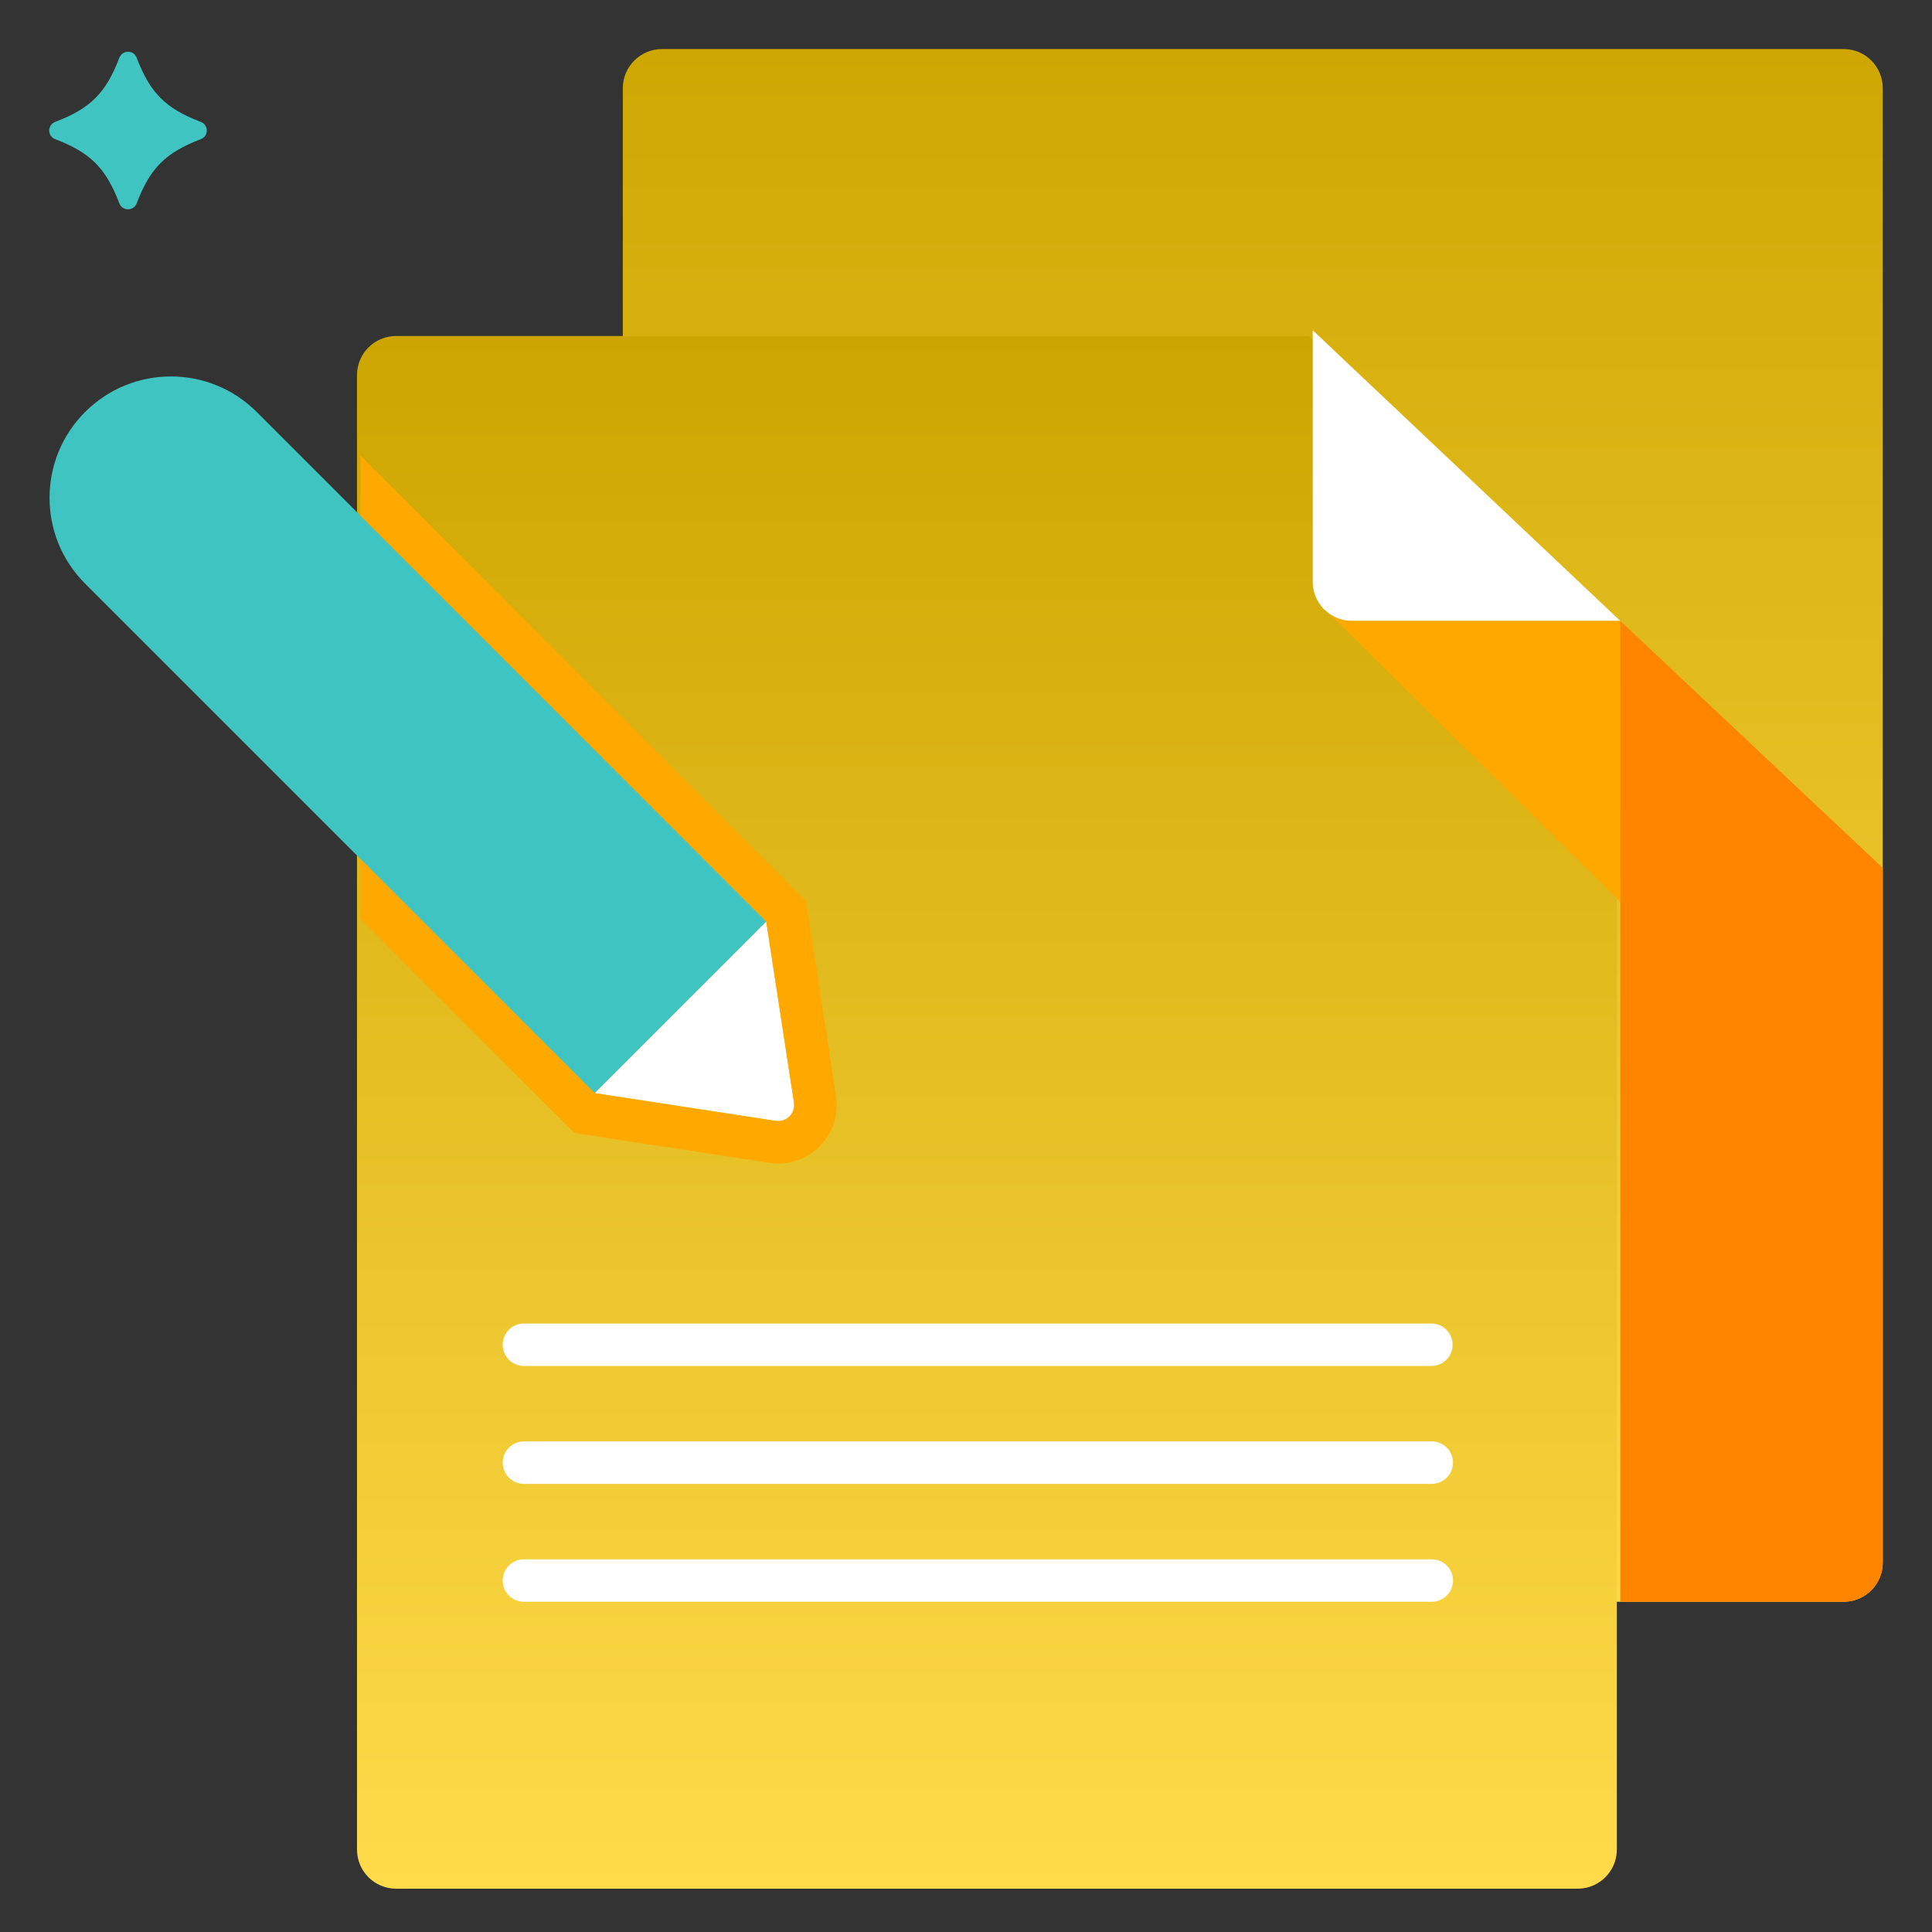
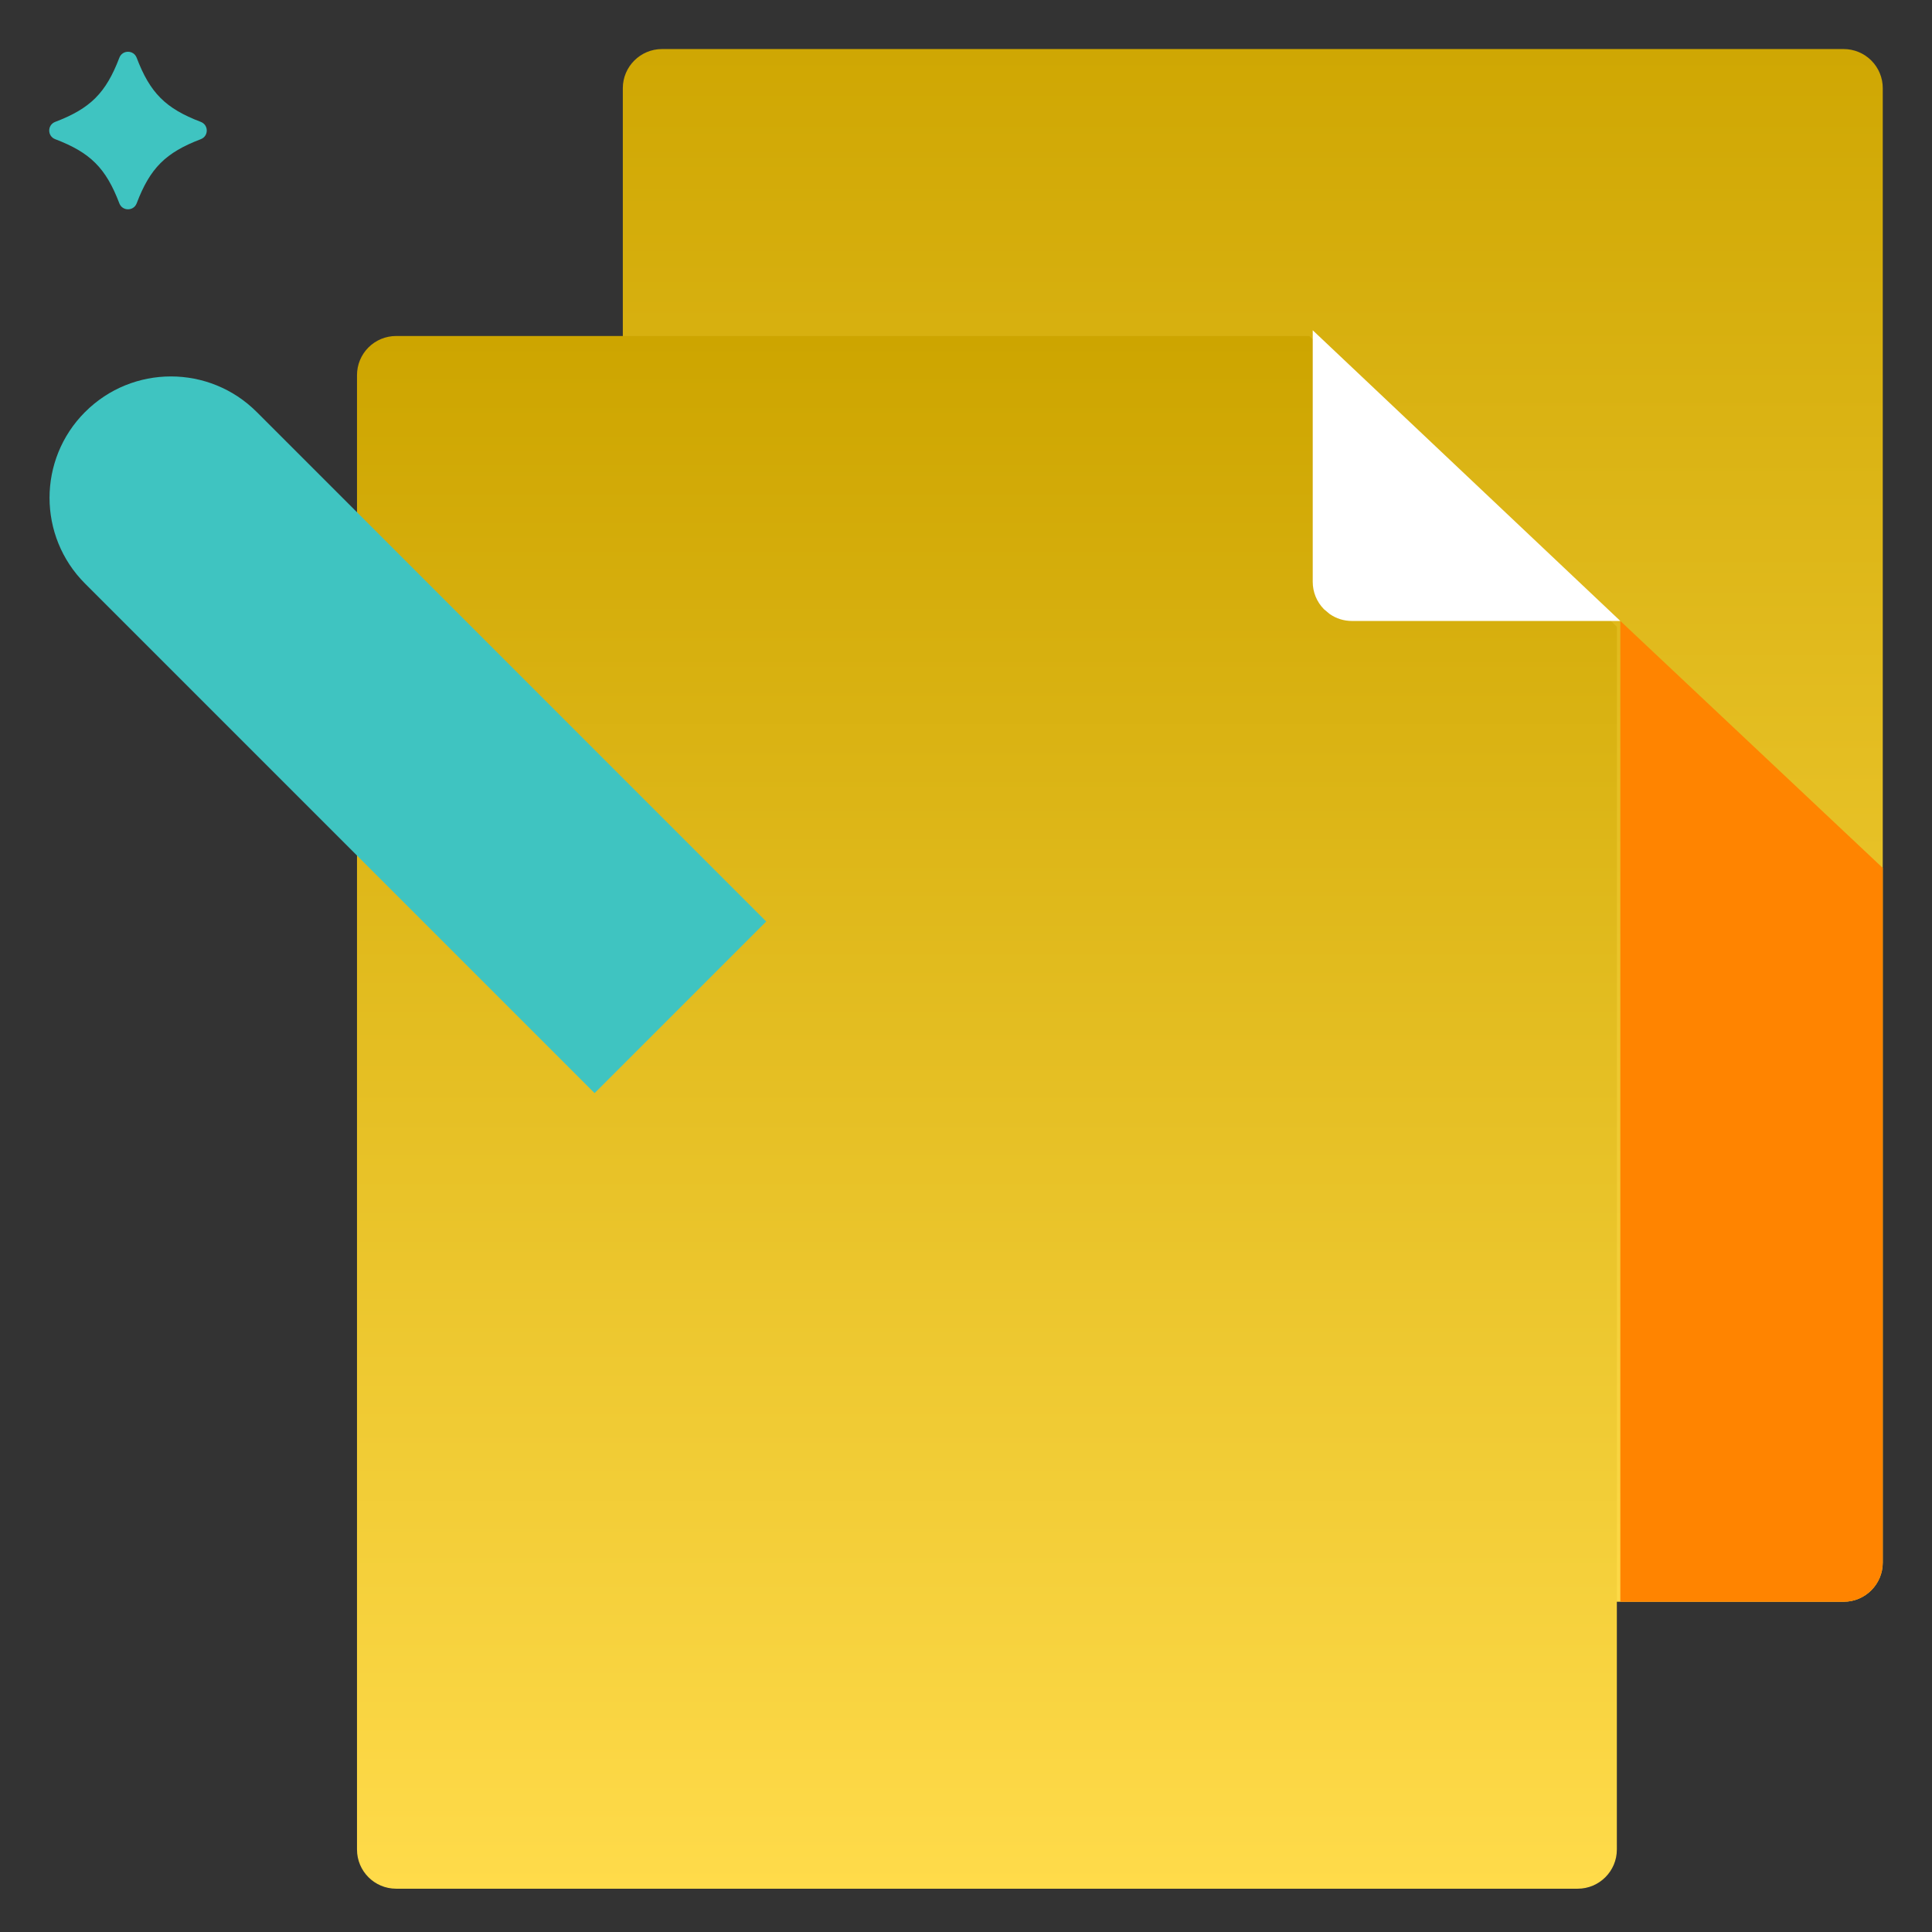
<svg xmlns="http://www.w3.org/2000/svg" width="92" height="92" viewBox="0 0 92 92" fill="none">
  <rect x="0" y="0" width="92" height="92" fill="#333333" stroke="none" />
  <path d="M9.561 6.628C7.885 7.267 7.146 8.006 6.508 9.683C6.363 10.062 5.828 10.062 5.683 9.683C5.044 8.006 4.306 7.267 2.629 6.628C2.249 6.483 2.249 5.949 2.629 5.804C4.306 5.165 5.044 4.427 5.683 2.75C5.828 2.37 6.363 2.37 6.508 2.75C7.146 4.427 7.885 5.165 9.561 5.804C9.941 5.949 9.941 6.483 9.561 6.628Z" fill="#3FC4C1" />
  <path d="M89.655 4.2V74.41C89.655 75.437 88.823 76.274 87.792 76.274H31.522C30.499 76.274 29.658 75.437 29.658 74.41V4.2C29.658 3.169 30.499 2.336 31.522 2.336H87.792C88.037 2.336 88.279 2.384 88.505 2.477C88.732 2.571 88.937 2.708 89.11 2.881C89.283 3.054 89.421 3.26 89.514 3.486C89.608 3.713 89.656 3.955 89.655 4.2Z" fill="url(#paint0_linear_1066_3654)" />
  <path d="M76.993 29.843V88.074C76.993 89.101 76.156 89.938 75.13 89.938H18.863C17.833 89.938 17 89.101 17 88.074V17.864C17 17.619 17.048 17.377 17.141 17.15C17.235 16.924 17.372 16.718 17.545 16.545C17.718 16.372 17.924 16.235 18.15 16.141C18.376 16.048 18.619 16 18.863 16H62.345L76.993 29.843Z" fill="url(#paint1_linear_1066_3654)" />
  <path d="M77.159 29.57H64.379C63.991 29.57 63.631 29.453 63.336 29.25L63.308 29.23L63.044 29.008C62.702 28.661 62.51 28.193 62.511 27.706V15.727L77.159 29.57Z" fill="white" />
-   <path d="M68.18 65.047H24.93C24.665 65.042 24.413 64.933 24.227 64.744C24.042 64.555 23.938 64.301 23.938 64.036C23.938 63.771 24.042 63.517 24.227 63.328C24.413 63.139 24.665 63.03 24.93 63.025H68.18C68.445 63.03 68.697 63.139 68.882 63.328C69.068 63.517 69.172 63.771 69.172 64.036C69.172 64.301 69.068 64.555 68.882 64.744C68.697 64.933 68.445 65.042 68.18 65.047ZM68.18 70.66H24.93C24.665 70.655 24.413 70.547 24.227 70.358C24.042 70.169 23.938 69.914 23.938 69.65C23.938 69.385 24.042 69.13 24.227 68.942C24.413 68.752 24.665 68.644 24.93 68.639H68.18C68.312 68.639 68.444 68.665 68.567 68.716C68.689 68.766 68.801 68.841 68.894 68.935C68.988 69.029 69.063 69.14 69.114 69.263C69.164 69.385 69.191 69.517 69.191 69.65C69.191 69.782 69.164 69.914 69.114 70.036C69.063 70.159 68.988 70.27 68.895 70.364C68.801 70.458 68.689 70.533 68.567 70.583C68.444 70.634 68.313 70.66 68.18 70.66ZM68.18 76.274H24.93C24.665 76.269 24.413 76.16 24.227 75.971C24.042 75.782 23.938 75.528 23.938 75.263C23.938 74.998 24.042 74.744 24.227 74.555C24.413 74.366 24.665 74.257 24.93 74.252H68.18C68.738 74.252 69.191 74.705 69.191 75.263C69.191 75.821 68.738 76.274 68.18 76.274Z" fill="white" />
-   <path d="M77.159 29.569V42.949L63.336 29.25C63.643 29.459 64.007 29.571 64.379 29.569H77.159Z" fill="#FFA800" />
  <path d="M89.655 41.331V74.411C89.655 75.438 88.823 76.275 87.792 76.275H77.159V29.57L89.655 41.331Z" fill="#FF8400" />
-   <path d="M28.314 52.054L36.942 53.377C37.45 53.455 37.888 53.017 37.811 52.509L36.487 43.881L28.314 52.054Z" fill="white" />
  <path d="M12.225 19.619C9.968 17.361 6.309 17.361 4.052 19.619H4.051C1.795 21.875 1.795 25.535 4.051 27.791H4.052L28.314 52.054L36.487 43.881L12.225 19.619Z" fill="#3FC4C1" />
-   <path d="M39.81 52.2L38.488 43.572L38.387 42.92L37.918 42.452L17.165 21.695V24.558L36.486 43.879L37.808 52.507C37.825 52.615 37.819 52.726 37.789 52.831C37.76 52.937 37.707 53.034 37.636 53.118C37.565 53.201 37.477 53.268 37.378 53.314C37.278 53.36 37.17 53.384 37.061 53.384C37.02 53.384 36.98 53.38 36.943 53.377L28.316 52.054L17.165 40.904V43.762L26.884 53.481L27.354 53.95L28.008 54.051L36.636 55.373C36.777 55.398 36.919 55.406 37.061 55.406C37.869 55.406 38.641 55.054 39.171 54.435C39.7 53.821 39.931 53.004 39.81 52.2Z" fill="#FFA800" />
  <defs>
    <linearGradient id="paint0_linear_1066_3654" x1="59.657" y1="2.336" x2="59.657" y2="76.274" gradientUnits="userSpaceOnUse">
      <stop stop-color="#CFA703" />
      <stop offset="1" stop-color="#FDD947" />
    </linearGradient>
    <linearGradient id="paint1_linear_1066_3654" x1="46.997" y1="16" x2="46.997" y2="89.938" gradientUnits="userSpaceOnUse">
      <stop stop-color="#CDA500" />
      <stop offset="1" stop-color="#FFDB4A" />
    </linearGradient>
  </defs>
</svg>